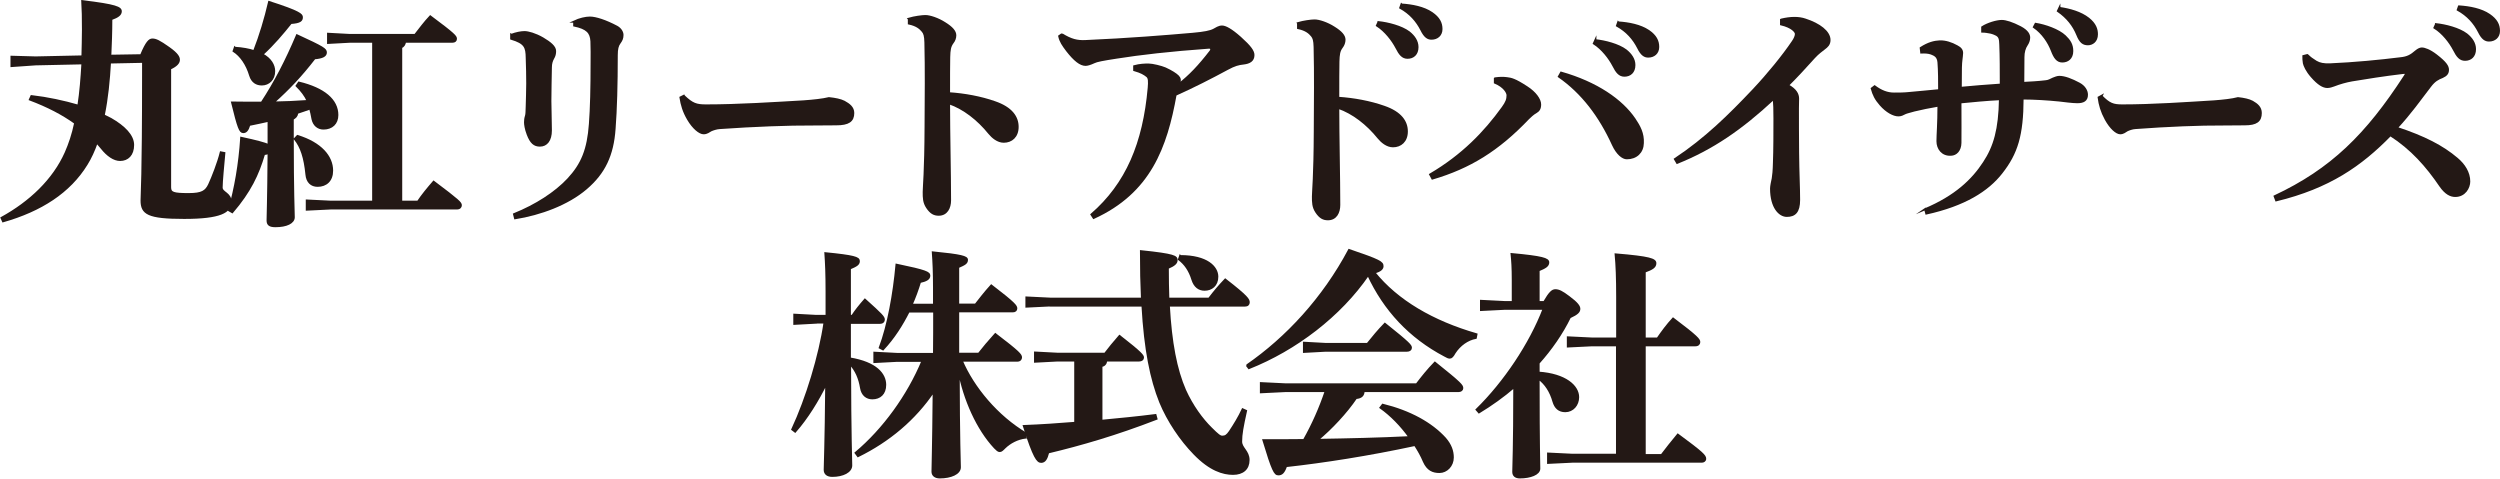
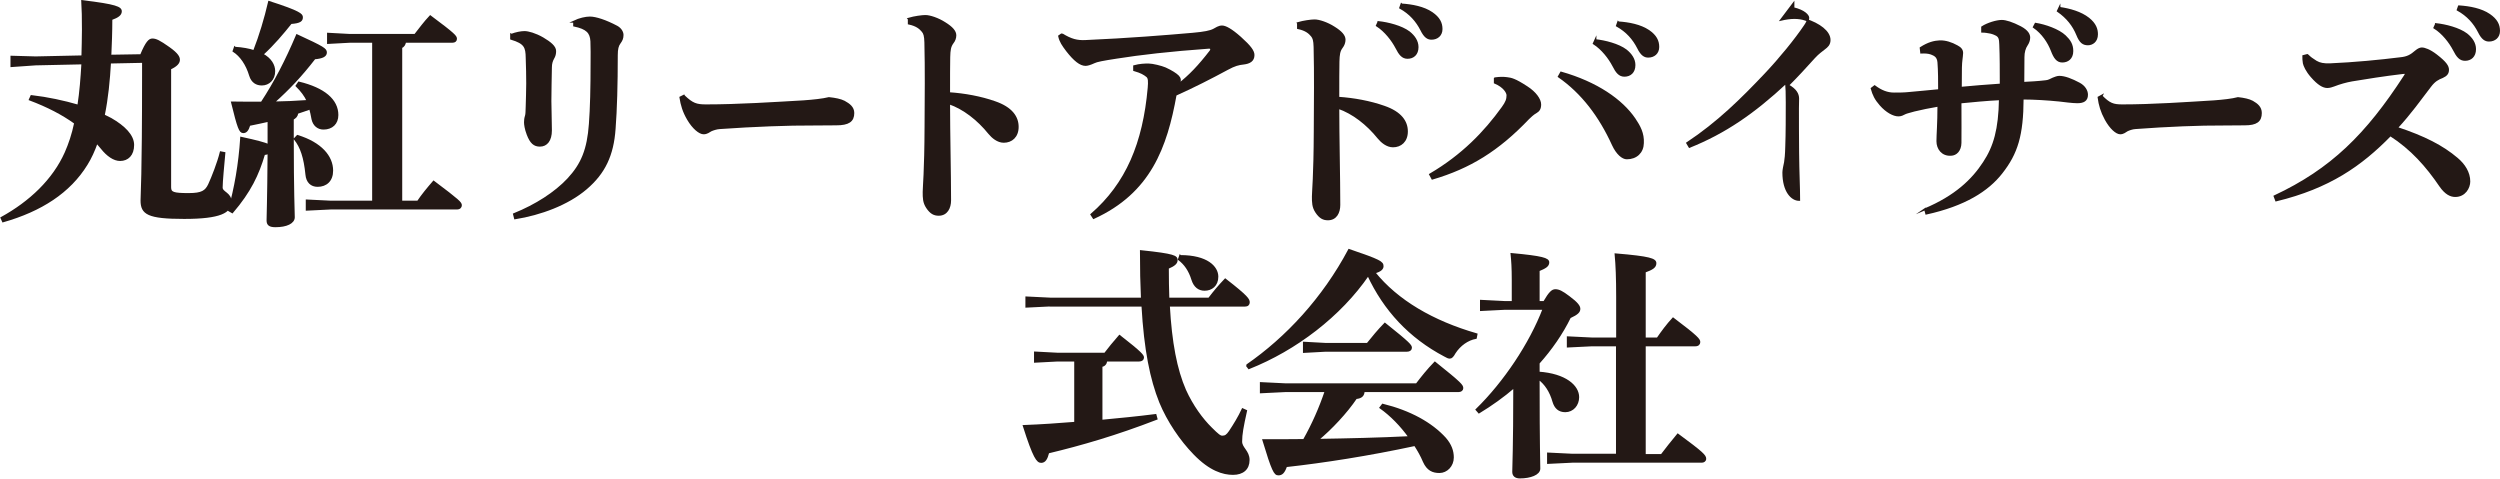
<svg xmlns="http://www.w3.org/2000/svg" id="_レイヤー_1" data-name="レイヤー 1" viewBox="0 0 147.99 28.33">
  <defs>
    <style>
      .cls-1 {
        fill: #231815;
        stroke: #231815;
        stroke-miterlimit: 10;
        stroke-width: .12px;
      }
    </style>
  </defs>
  <path class="cls-1" d="M4.88,3.34c.01-.5.03-1.02.03-1.58,0-.73-.01-1.18-.04-1.69,2.02.24,2.28.39,2.28.6,0,.19-.17.32-.56.46,0,.77-.03,1.49-.06,2.17l1.82-.03c.33-.79.5-.93.67-.93.2,0,.4.09.98.5.52.37.59.56.59.7,0,.17-.13.34-.52.52v7.03c0,.34.2.4,1.1.4.79,0,1.02-.16,1.21-.56.2-.43.54-1.3.69-1.91l.21.04c-.06.67-.16,1.69-.16,2.04,0,.32.53.33.53.85,0,.59-.6.95-2.75.95s-2.52-.26-2.52-1.03c0-.44.09-1.23.09-7.39v-.82l-1.96.04c-.06,1.05-.16,2.11-.37,3.13.14.07.29.14.42.21.8.46,1.32.99,1.32,1.54,0,.59-.33.89-.77.89-.36,0-.75-.27-1.09-.7-.1-.12-.19-.23-.29-.34-.17.49-.37.92-.6,1.29-1.02,1.66-2.71,2.74-4.95,3.38l-.09-.2c1.69-.93,3.08-2.24,3.8-3.86.22-.5.42-1.08.56-1.76-.75-.54-1.62-.99-2.68-1.39l.09-.2c.96.11,1.92.32,2.78.57.13-.83.19-1.66.24-2.51l-2.77.06-1.43.1v-.55l1.43.04,2.78-.06Z" />
  <path class="cls-1" d="M15.89,7.15c-.37.09-.76.16-1.13.24-.1.33-.21.43-.36.43-.19,0-.29-.24-.66-1.75.62.01,1.19.01,1.75.01.8-1.22,1.46-2.5,2.09-3.99,1.58.73,1.71.82,1.71,1.02,0,.19-.2.3-.67.34-.8,1.03-1.48,1.76-2.44,2.62.67-.01,1.35-.04,2.04-.09-.16-.34-.36-.6-.66-.9l.13-.19c1.49.36,2.28,1.03,2.28,1.92,0,.5-.33.8-.82.8-.32,0-.57-.2-.65-.56-.04-.24-.09-.44-.14-.63-.24.09-.5.17-.76.26-.03.2-.12.27-.27.36v1.06c0,3.37.06,4.4.06,4.76,0,.32-.43.53-1.08.53-.34,0-.47-.09-.47-.34,0-.29.04-1.13.06-4-.07.03-.16.06-.27.07-.36,1.22-.83,2.21-1.88,3.44l-.19-.11c.37-1.31.62-2.73.72-4.29.93.2,1.39.33,1.62.43v-1.46ZM13.91,2.83c.46.03.83.1,1.13.2.36-.92.66-1.92.89-2.91,1.84.59,1.94.75,1.94.9,0,.19-.1.3-.65.34-.47.59-1.03,1.26-1.69,1.86.5.27.7.65.7.99,0,.49-.33.79-.73.79-.3,0-.57-.14-.69-.53-.2-.67-.56-1.18-.98-1.45l.07-.2ZM17.61,8.05c1.39.43,2.05,1.22,2.05,2.05,0,.59-.36.9-.86.9-.37,0-.62-.23-.66-.67-.1-1-.3-1.62-.69-2.11l.16-.17ZM23.98,2.47c-.03.17-.1.27-.23.33v9.14h.99c.26-.39.6-.8.93-1.18,1.49,1.12,1.61,1.25,1.61,1.39,0,.1-.07.19-.23.19h-7.46l-1.43.07v-.54l1.43.07h2.5V2.47h-1.38l-1.29.07v-.54l1.29.07h3.86c.29-.37.57-.75.9-1.1,1.45,1.08,1.52,1.19,1.52,1.33,0,.1-.07.17-.21.17h-2.8Z" />
  <path class="cls-1" d="M30.28,2.06c.26-.1.56-.16.77-.16s.63.11,1.08.37c.44.26.73.5.73.75,0,.17-.03.29-.12.44-.07.13-.13.29-.13.53-.01.7-.03,1.36-.03,1.99,0,.53.03,1.09.03,1.74,0,.59-.26.9-.65.9-.33,0-.53-.17-.72-.66-.13-.34-.16-.6-.16-.72s.01-.23.06-.39c.03-.1.03-.27.04-.56.01-.44.03-.89.03-1.35s-.01-.97-.03-1.52c-.01-.63-.09-.88-.92-1.13v-.24ZM33.97,1.28c.34-.16.7-.24.95-.24.34,0,.93.19,1.59.54.24.13.34.34.34.49,0,.2-.06.32-.17.47-.12.16-.17.36-.17.73,0,1.71-.04,3.2-.13,4.36-.11,1.55-.6,2.6-1.69,3.53s-2.7,1.52-4.2,1.76l-.06-.24c1.31-.53,2.44-1.26,3.2-2.07.83-.89,1.18-1.76,1.29-3.27.07-.92.1-2.14.1-3.64,0-.5.01-.78-.01-1.26-.03-.52-.26-.77-1.02-.93v-.23Z" />
  <path class="cls-1" d="M40.49,5.69c.49.47.73.55,1.3.55,1.91,0,4.05-.14,5.78-.24.57-.04,1.13-.1,1.5-.19.38.04.68.1.9.21.29.16.54.34.54.67,0,.47-.28.67-1.01.67-.61,0-.96.01-1.43.01-1.3-.01-3.49.07-5.45.21-.21.01-.43.09-.54.14-.11.06-.23.17-.43.17-.23,0-.61-.3-.92-.83-.27-.46-.38-.85-.45-1.29l.2-.1Z" />
  <path class="cls-1" d="M53.79,1.11c.34-.1.79-.16.99-.16.26,0,.75.16,1.15.42.42.26.62.49.62.72,0,.16-.06.32-.16.44-.16.22-.19.43-.2.85-.01.53-.01,1.13-.01,2.14.92.06,1.89.24,2.71.53.99.34,1.35.88,1.35,1.46s-.37.88-.82.88c-.36,0-.67-.27-.86-.5-.67-.83-1.51-1.48-2.38-1.78,0,1.78.06,4.13.06,5.75,0,.44-.2.85-.67.85-.27,0-.47-.1-.69-.43-.2-.3-.2-.57-.2-.92,0-.29.1-1.19.11-3.86.01-1.86.03-3.34-.01-4.99-.01-.39-.06-.54-.16-.66-.14-.17-.34-.36-.82-.46v-.27Z" />
  <path class="cls-1" d="M62.86,2.03c.53.33.9.43,1.42.4,2.51-.11,4.75-.29,6.34-.43.67-.06,1.02-.13,1.23-.24.13-.07.3-.19.49-.19s.53.17,1.08.66c.59.53.78.8.78,1.03,0,.33-.24.46-.59.5-.29.03-.53.09-.95.32-1,.54-2.02,1.06-3.07,1.53-.56,3.11-1.52,5.77-4.85,7.29l-.13-.2c2.09-1.81,3.1-4.22,3.39-7.5.03-.37.03-.59-.1-.69-.16-.13-.34-.24-.76-.36v-.23c.33-.09.63-.1.85-.1.23,0,.76.13.99.23.37.17.63.34.75.46.13.13.12.24.1.29-.03.09-.06.14-.06.2.65-.5,1.22-1.1,1.89-1.97.03-.04.04-.07.04-.11,0-.06-.04-.1-.13-.1-2.35.17-4.07.37-5.46.59-.85.13-1.19.2-1.33.27-.26.12-.42.16-.52.16-.3,0-.65-.27-1.1-.85-.24-.32-.39-.53-.46-.85l.17-.12Z" />
  <path class="cls-1" d="M76.83,1.37c.34-.1.79-.16.99-.16.26,0,.75.16,1.15.42.42.26.62.49.62.72,0,.16-.06.32-.16.45-.16.21-.19.43-.2.85-.01.53-.01,1.13-.01,2.14.92.06,1.89.24,2.71.53.99.34,1.35.88,1.35,1.46s-.37.88-.82.88c-.36,0-.67-.27-.86-.5-.67-.83-1.51-1.48-2.38-1.78,0,1.78.06,4.13.06,5.75,0,.45-.2.85-.67.85-.27,0-.47-.1-.69-.43-.2-.3-.2-.57-.2-.92,0-.29.1-1.19.11-3.86.01-1.87.03-3.34-.01-4.99-.01-.39-.06-.54-.16-.66-.14-.17-.34-.36-.82-.46v-.27ZM81.6,1.31c.56.06,1.36.26,1.81.6.3.24.5.53.5.88,0,.42-.26.63-.59.63-.29,0-.46-.2-.66-.6-.23-.44-.65-.99-1.15-1.31l.09-.2ZM82.97.27c.62.04,1.31.17,1.79.5.42.29.57.59.57.95s-.26.57-.59.57c-.2,0-.39-.09-.6-.52-.27-.53-.66-.98-1.25-1.31l.07-.2Z" />
  <path class="cls-1" d="M88.5,4.64c.27-.04.52-.04.72-.01.23.03.44.06,1.16.53.5.32.79.73.79,1.02,0,.26-.09.37-.24.46-.2.11-.34.26-.46.37-1.79,1.88-3.47,2.91-5.68,3.56l-.13-.24c1.91-1.12,3.24-2.5,4.29-3.96.23-.32.29-.49.29-.73,0-.17-.2-.52-.75-.75v-.24ZM92.41,4.3c2.11.6,3.59,1.63,4.35,2.75.29.43.52.85.49,1.42-.01.54-.39.9-.95.9-.24,0-.57-.26-.82-.8-.78-1.71-1.82-3.08-3.2-4.04l.13-.23ZM94.44,2.38c.56.06,1.36.26,1.81.6.3.24.5.53.5.87,0,.42-.26.63-.59.63-.29,0-.46-.2-.66-.6-.23-.44-.65-.99-1.15-1.31l.09-.2ZM95.8,1.33c.62.04,1.3.17,1.79.5.42.29.57.59.57.95s-.26.57-.59.57c-.2,0-.39-.09-.6-.52-.27-.53-.66-.98-1.25-1.31l.07-.2Z" />
-   <path class="cls-1" d="M105.45,1.16c.26-.06.52-.1.77-.1.23,0,.45.03.65.1.83.27,1.43.72,1.43,1.21,0,.27-.17.4-.29.49-.2.16-.37.27-.62.54-.57.63-.96,1.06-1.55,1.65.47.26.6.53.6.79,0,.1-.01.33-.01.56,0,.73,0,1.66.01,2.62.01,1.18.06,2.09.06,2.81s-.26.95-.73.95c-.42,0-.93-.49-.93-1.62,0-.14.06-.42.1-.6.03-.17.06-.47.07-.92.03-.75.03-1.91.03-2.62,0-.56-.01-.86-.04-1.18-1.92,1.79-3.63,2.96-5.72,3.8l-.13-.22c1.81-1.2,3.21-2.58,4.62-4.07.88-.93,1.79-2.05,2.35-2.88.12-.17.19-.34.19-.46,0-.14-.24-.42-.88-.57v-.27Z" />
+   <path class="cls-1" d="M105.45,1.16c.26-.06.52-.1.77-.1.23,0,.45.03.65.1.83.27,1.43.72,1.43,1.21,0,.27-.17.4-.29.49-.2.16-.37.27-.62.54-.57.63-.96,1.06-1.55,1.65.47.26.6.53.6.79,0,.1-.01.33-.01.56,0,.73,0,1.66.01,2.62.01,1.18.06,2.09.06,2.81c-.42,0-.93-.49-.93-1.62,0-.14.06-.42.1-.6.03-.17.06-.47.07-.92.03-.75.03-1.91.03-2.62,0-.56-.01-.86-.04-1.18-1.92,1.79-3.63,2.96-5.72,3.8l-.13-.22c1.81-1.2,3.21-2.58,4.62-4.07.88-.93,1.79-2.05,2.35-2.88.12-.17.19-.34.19-.46,0-.14-.24-.42-.88-.57v-.27Z" />
  <path class="cls-1" d="M113.93,12.4c1.82-.76,2.84-1.74,3.51-2.77.63-.95.92-1.98.95-3.76-.82.04-1.63.12-2.34.19,0,1.09.01,1.95,0,2.4s-.26.69-.56.7c-.52.03-.8-.37-.8-.8,0-.39.06-1.03.06-2.11-.52.09-1.03.19-1.43.29-.2.06-.46.12-.54.16-.14.07-.24.13-.4.13-.29,0-.7-.22-1.06-.63-.3-.34-.42-.6-.52-.96l.17-.13c.39.29.75.43,1.15.43.26,0,.59,0,.86-.03.59-.06,1.15-.1,1.81-.17,0-.54,0-1.15-.04-1.65-.03-.36-.23-.44-.43-.52-.17-.06-.37-.07-.59-.06l-.03-.27c.47-.3.8-.37,1.12-.39.34-.01.69.1,1.03.29.21.11.3.23.3.4,0,.13-.03.27-.04.4-.03.24-.04.43-.04,1.66.75-.07,1.48-.13,2.37-.19,0-.82,0-1.69-.03-2.37-.01-.33-.04-.46-.21-.57-.04-.03-.23-.11-.37-.14-.16-.03-.32-.06-.49-.06v-.26c.32-.21.86-.37,1.16-.37.23,0,.62.12,1.1.37.43.23.52.45.52.62,0,.16-.07.32-.14.42-.13.19-.2.44-.2.73,0,.42,0,.89-.01,1.53.52-.03.83-.04,1.33-.1.16-.01.29-.09.44-.16.09-.04.26-.1.36-.1.32,0,.73.16,1.18.4.3.16.46.42.46.66,0,.34-.23.44-.57.44-.29,0-.8-.07-1.06-.1-.69-.07-1.49-.12-2.18-.12-.01,2.18-.34,3.24-1.25,4.4-.82,1.05-2.19,1.91-4.45,2.41l-.07-.26ZM120.5,1.41c.56.09,1.35.36,1.74.73.27.26.43.5.43.88,0,.44-.29.62-.59.62s-.46-.23-.62-.65c-.19-.49-.54-1.03-1.06-1.39l.1-.19ZM121.91.47c.62.09,1.26.27,1.72.63.4.32.5.63.5.93,0,.42-.29.59-.53.59-.27,0-.45-.11-.63-.56-.23-.56-.59-1.02-1.15-1.41l.09-.19Z" />
  <path class="cls-1" d="M124.4,5.69c.46.47.69.55,1.23.55,1.8,0,3.81-.14,5.44-.24.54-.04,1.07-.1,1.41-.19.36.04.64.1.85.21.28.16.5.34.5.67,0,.47-.26.67-.95.67-.57,0-.91.01-1.34.01-1.23-.01-3.28.07-5.13.21-.19.01-.4.09-.5.14-.1.06-.22.17-.4.17-.22,0-.57-.3-.86-.83-.25-.46-.36-.85-.42-1.29l.18-.1Z" />
  <path class="cls-1" d="M136.61,3.28c.13.13.26.23.49.37.22.13.46.17.82.16,1.42-.06,2.97-.21,4.17-.36.42-.04.63-.16.93-.42.12-.1.24-.16.34-.16.16,0,.46.1.85.4.57.44.7.66.7.86s-.09.32-.33.43c-.26.1-.47.21-.72.54-.63.82-1.16,1.58-1.98,2.47,1.63.54,2.7,1.09,3.56,1.82.43.36.73.83.73,1.35,0,.37-.27.86-.83.86-.26,0-.56-.13-.88-.59-.8-1.18-1.71-2.21-2.96-3.01-1.75,1.79-3.63,3.1-6.76,3.86l-.09-.24c3.37-1.58,5.44-3.63,7.7-7.11.03-.04.07-.11.07-.16s-.1-.04-.19-.03c-1.1.13-2.17.3-3.01.44-.34.06-.73.17-1.06.3-.1.04-.26.09-.39.09-.24,0-.53-.16-.93-.62-.3-.34-.43-.65-.46-.79-.03-.16-.03-.3-.03-.42l.23-.06ZM144.2,1.43c.56.06,1.36.26,1.81.6.3.24.5.53.5.88,0,.42-.26.63-.59.63-.29,0-.46-.2-.66-.6-.23-.44-.65-.99-1.15-1.3l.09-.2ZM145.57.38c.62.04,1.31.17,1.79.5.42.29.57.59.57.95s-.26.57-.59.57c-.2,0-.39-.09-.6-.52-.27-.53-.66-.97-1.25-1.3l.07-.2Z" />
-   <path class="cls-1" d="M48.31,19.1l-1.29.07v-.54l1.29.07h.62v-1.43c0-1.05-.03-1.71-.07-2.28,1.71.17,1.98.27,1.98.46s-.13.27-.53.44v2.81h.14c.21-.32.46-.63.75-.96.99.89,1.12,1.03,1.12,1.18,0,.1-.07.19-.23.19h-1.78v2.11c1.56.26,2.09.93,2.09,1.56,0,.53-.32.8-.76.8-.33,0-.6-.2-.67-.62-.09-.56-.3-1.05-.65-1.42.01,4.46.07,5.59.07,6.01,0,.37-.49.62-1.12.62-.29,0-.45-.13-.45-.36,0-.4.06-1.43.09-5.11-.5,1.02-1.13,2.04-1.84,2.85l-.17-.13c.85-1.82,1.63-4.38,1.91-6.33h-.5ZM60.71,25.9c-.49.06-.93.3-1.23.59-.14.14-.21.21-.3.21s-.16-.07-.29-.2c-1.03-1.1-1.81-2.84-2.14-4.59.01,4.39.07,5.38.07,5.75s-.53.6-1.19.6c-.27,0-.43-.13-.43-.34,0-.37.04-1.26.07-4.76-1.12,1.66-2.65,2.94-4.48,3.84l-.14-.19c1.66-1.39,3.11-3.4,3.96-5.45h-1.52l-1.33.07v-.55l1.33.07h2.2c.01-.83.01-1.68.01-2.51h-1.51c-.39.77-.86,1.53-1.52,2.24l-.19-.1c.5-1.33.83-3.16.99-4.91,1.78.37,1.94.47,1.94.65,0,.19-.19.29-.55.37-.14.46-.3.9-.5,1.35h1.33v-1.02c0-.89-.03-1.52-.07-2.08,1.72.17,2.02.27,2.02.44,0,.19-.13.26-.52.43v2.22h1.03c.27-.34.54-.7.93-1.13,1.41,1.08,1.48,1.22,1.48,1.36,0,.1-.07.17-.21.17h-3.23v2.51h1.22c.29-.37.59-.73.98-1.16,1.43,1.09,1.52,1.23,1.52,1.38,0,.1-.07.19-.23.19h-3.28c.67,1.58,2.09,3.31,3.83,4.33l-.06.2Z" />
  <path class="cls-1" d="M63.66,21.34h-1.06l-1.33.07v-.54l1.33.07h2.81c.23-.3.54-.69.86-1.05,1.31,1.02,1.39,1.16,1.39,1.28,0,.1-.09.17-.23.17h-1.94c-.03.2-.12.29-.29.33v3.24c1.05-.1,2.11-.2,3.2-.34l.06.22c-2.41.93-4.45,1.52-6.41,1.99-.1.39-.21.56-.42.56s-.42-.23-1.02-2.12c1.05-.04,2.05-.11,3.04-.19v-3.69ZM62.19,18.08l-1.43.07v-.54l1.43.07h5.41c-.04-.85-.06-1.78-.06-2.81,2.02.21,2.11.32,2.11.53,0,.17-.14.3-.52.46,0,.65.01,1.25.03,1.82h2.41c.32-.42.6-.75.96-1.13,1.33,1.03,1.39,1.19,1.39,1.35,0,.11-.07.19-.23.19h-4.5c.12,2.19.43,3.8.96,5.01.42.93,1,1.72,1.54,2.25.4.4.53.5.66.5.19,0,.29-.07.45-.3.26-.39.56-.88.76-1.32l.2.09c-.21.95-.29,1.38-.29,1.82,0,.39.44.57.44,1.09s-.34.82-.92.82-1.35-.22-2.29-1.19c-.8-.82-1.56-1.94-2.02-3.06-.54-1.35-.9-3.08-1.05-5.71h-5.44ZM69.87,15.16c1.58,0,2.19.65,2.19,1.22,0,.52-.36.77-.75.77-.34,0-.59-.19-.72-.59-.17-.56-.45-.95-.8-1.21l.07-.2Z" />
  <path class="cls-1" d="M73.81,21.63c2.35-1.62,4.53-3.97,6.05-6.83,1.85.63,1.98.73,1.98.96,0,.12-.09.27-.49.37,1.36,1.69,3.46,2.91,6.05,3.66l-.04.21c-.49.09-.95.42-1.25.88-.11.2-.19.29-.29.29-.07,0-.17-.04-.3-.12-2.07-1.09-3.57-2.71-4.53-4.78-1.66,2.42-4.29,4.42-7.06,5.52l-.13-.17ZM80.72,23.16c-.01.23-.12.37-.45.4-.57.85-1.48,1.82-2.28,2.48,1.82-.03,3.63-.07,5.45-.16-.5-.7-1.1-1.31-1.72-1.75l.13-.17c1.62.4,2.88,1.1,3.69,1.99.34.39.46.76.46,1.13,0,.49-.37.86-.79.86-.39,0-.7-.13-.92-.62-.14-.34-.33-.67-.53-.98-2.75.59-5.38,1-7.63,1.25-.14.4-.27.49-.46.49-.2,0-.33-.2-.88-2.02.83,0,1.63,0,2.4-.01.52-.92.95-1.89,1.29-2.9h-2.41l-1.43.07v-.54l1.43.07h7.79c.32-.42.67-.86,1.08-1.28,1.56,1.25,1.62,1.35,1.62,1.51,0,.1-.09.17-.23.17h-5.61ZM78.47,20.36h2.48c.32-.4.65-.8,1.03-1.19,1.48,1.18,1.54,1.29,1.54,1.42,0,.1-.09.17-.23.17h-4.82l-1.28.07v-.54l1.28.07Z" />
  <path class="cls-1" d="M89.05,18.28l-1.38.07v-.54l1.38.07h.5v-1.3c0-.73-.03-1.15-.07-1.54,1.84.17,2.17.29,2.17.49s-.16.3-.57.47v1.88h.33c.33-.57.49-.7.66-.7.2,0,.39.09.8.4.5.37.62.56.62.7,0,.16-.1.29-.56.5-.47.96-1.1,1.87-1.85,2.71v.57c1.59.11,2.34.8,2.34,1.45,0,.46-.32.83-.76.83-.37,0-.59-.2-.7-.57-.17-.6-.47-1.06-.88-1.36v.24c0,3.76.04,4.7.04,5.09,0,.32-.53.52-1.15.52-.26,0-.39-.12-.39-.33,0-.4.06-1.29.06-5.03-.65.56-1.35,1.06-2.09,1.51l-.14-.16c1.65-1.61,3.18-3.9,3.97-5.97h-2.32ZM95.73,20.44h-1.49l-1.43.07v-.54l1.43.07h1.49v-2.47c0-1.1-.03-1.88-.09-2.51,2.05.17,2.35.3,2.35.52s-.17.33-.63.5v3.96h.76c.29-.42.57-.8.92-1.18,1.46,1.1,1.55,1.25,1.55,1.39,0,.1-.07.19-.23.19h-3v6.5h1c.3-.4.59-.76.96-1.21,1.48,1.09,1.62,1.25,1.62,1.43,0,.11-.1.17-.2.17h-7.67l-1.43.07v-.55l1.43.07h2.65v-6.5Z" />
</svg>